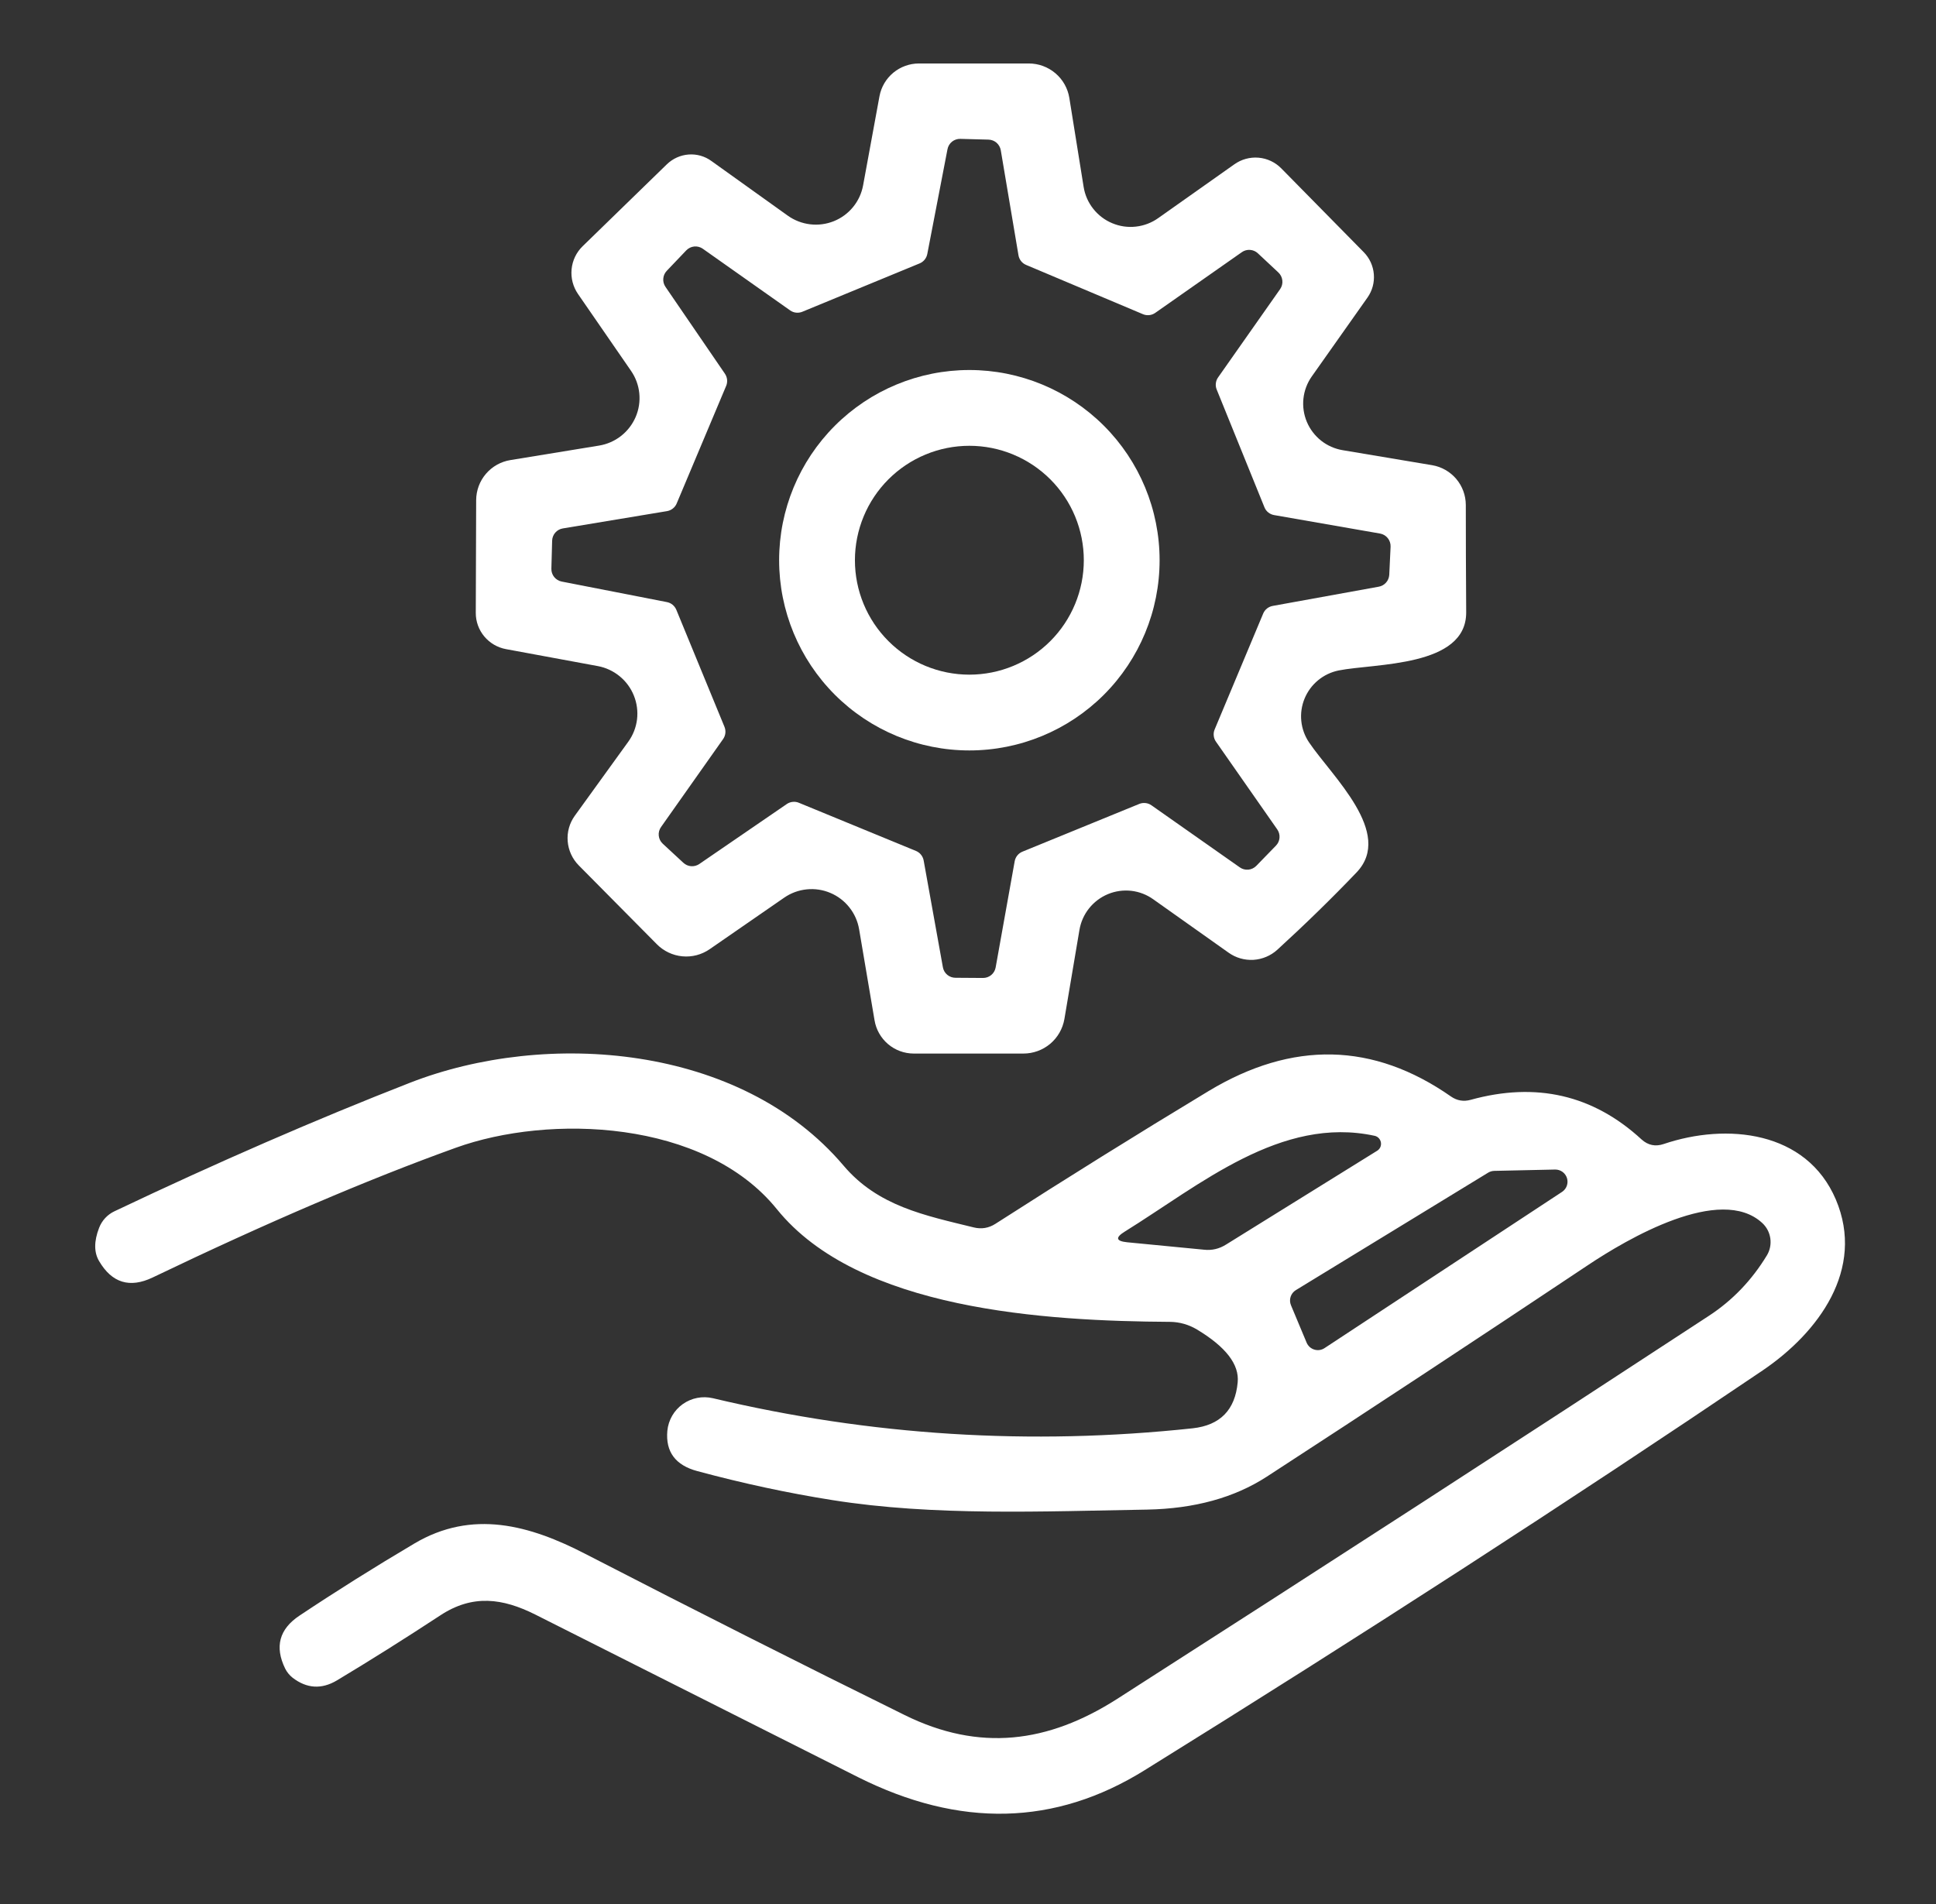
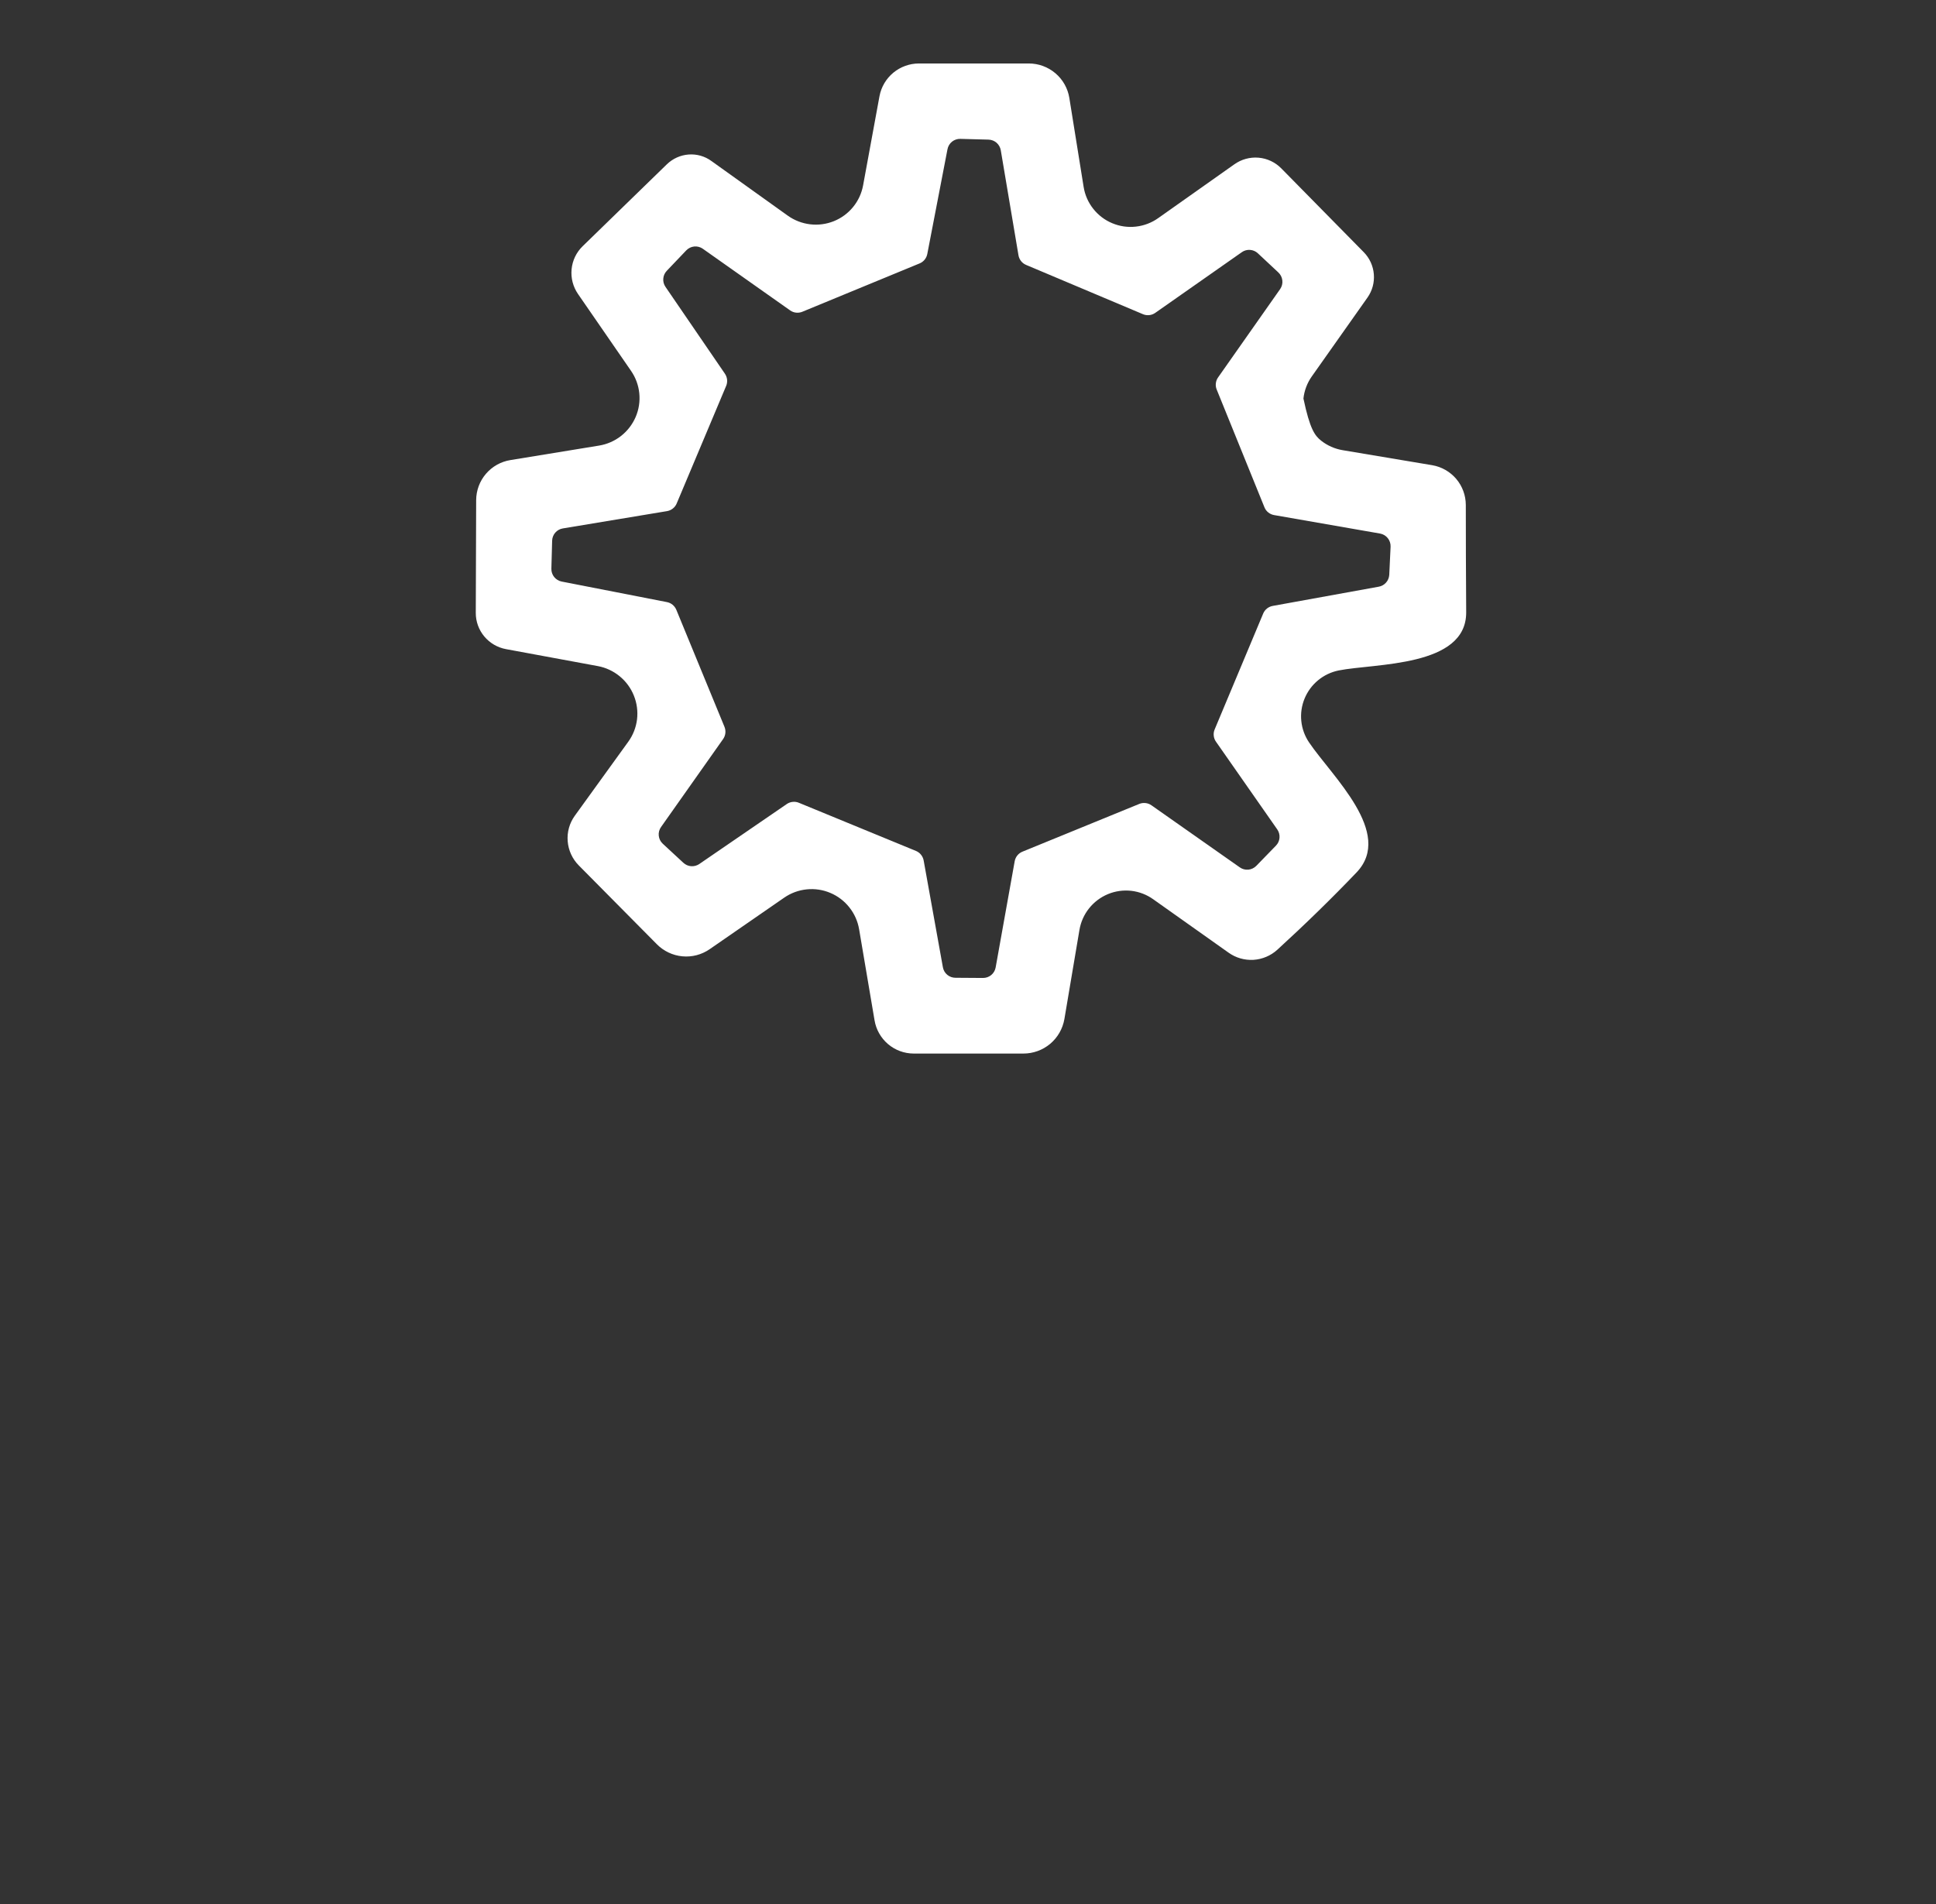
<svg xmlns="http://www.w3.org/2000/svg" width="61" height="60" viewBox="0 0 61 60" fill="none">
  <rect x="0" y="0" width="61" height="60" fill="#333333" stroke="none" />
-   <path d="M42.177 21.128C41.939 21.177 41.716 21.283 41.529 21.438C41.342 21.593 41.196 21.791 41.104 22.016C41.012 22.24 40.977 22.483 41.002 22.724C41.027 22.965 41.111 23.196 41.247 23.396C41.967 24.464 43.929 26.252 42.741 27.494C41.961 28.31 41.129 29.122 40.245 29.93C40.038 30.118 39.772 30.23 39.493 30.247C39.213 30.263 38.936 30.183 38.709 30.02L36.339 28.34C36.134 28.193 35.896 28.101 35.646 28.072C35.396 28.044 35.142 28.079 34.909 28.176C34.676 28.273 34.472 28.427 34.314 28.625C34.157 28.822 34.053 29.057 34.011 29.306L33.537 32.114C33.484 32.418 33.326 32.694 33.09 32.893C32.854 33.091 32.555 33.2 32.247 33.2H28.791C28.494 33.2 28.206 33.094 27.98 32.902C27.754 32.709 27.603 32.443 27.555 32.15L27.069 29.282C27.026 29.03 26.921 28.794 26.762 28.594C26.604 28.394 26.398 28.237 26.163 28.138C25.928 28.038 25.672 28 25.418 28.026C25.164 28.052 24.921 28.141 24.711 28.286L22.359 29.912C22.108 30.085 21.805 30.165 21.501 30.136C21.197 30.108 20.912 29.973 20.697 29.756L18.237 27.272C18.034 27.067 17.91 26.797 17.887 26.511C17.863 26.224 17.943 25.939 18.111 25.706L19.797 23.372C19.946 23.165 20.041 22.923 20.072 22.669C20.102 22.415 20.068 22.157 19.972 21.92C19.877 21.682 19.722 21.472 19.524 21.31C19.325 21.147 19.089 21.037 18.837 20.99L15.945 20.456C15.676 20.407 15.433 20.265 15.258 20.055C15.084 19.846 14.989 19.582 14.991 19.31L15.003 15.758C15.005 15.454 15.114 15.161 15.312 14.93C15.51 14.699 15.783 14.546 16.083 14.498L18.873 14.042C19.126 14.001 19.365 13.897 19.567 13.739C19.769 13.581 19.928 13.374 20.029 13.139C20.13 12.903 20.169 12.646 20.143 12.392C20.117 12.137 20.027 11.894 19.881 11.684L18.213 9.266C18.055 9.037 17.983 8.761 18.01 8.485C18.036 8.21 18.159 7.953 18.357 7.76L21.015 5.174C21.201 4.996 21.442 4.888 21.698 4.869C21.954 4.85 22.207 4.922 22.413 5.072L24.819 6.794C25.027 6.943 25.269 7.037 25.523 7.068C25.777 7.099 26.035 7.065 26.272 6.97C26.509 6.875 26.718 6.721 26.879 6.524C27.041 6.326 27.149 6.091 27.195 5.84L27.711 3.032C27.765 2.742 27.919 2.481 28.146 2.292C28.373 2.104 28.658 2.001 28.953 2H32.415C32.723 2 33.021 2.11 33.255 2.309C33.489 2.508 33.644 2.783 33.693 3.086L34.143 5.888C34.183 6.14 34.287 6.378 34.445 6.578C34.603 6.779 34.809 6.936 35.045 7.034C35.28 7.133 35.537 7.17 35.791 7.141C36.045 7.113 36.287 7.02 36.495 6.872L38.889 5.18C39.111 5.021 39.383 4.946 39.654 4.969C39.926 4.992 40.18 5.112 40.371 5.306L42.969 7.946C43.153 8.133 43.266 8.379 43.287 8.64C43.309 8.901 43.239 9.16 43.089 9.374L41.331 11.864C41.186 12.07 41.096 12.309 41.069 12.559C41.042 12.809 41.079 13.061 41.176 13.293C41.273 13.525 41.428 13.728 41.625 13.885C41.822 14.041 42.055 14.144 42.303 14.186L45.129 14.66C45.423 14.711 45.691 14.864 45.884 15.092C46.077 15.32 46.183 15.609 46.185 15.908C46.185 16.94 46.189 18.07 46.197 19.298C46.203 21.026 43.323 20.9 42.177 21.128ZM31.971 27.14C31.983 27.074 32.011 27.012 32.053 26.959C32.094 26.907 32.149 26.866 32.211 26.84L35.895 25.334C35.957 25.308 36.025 25.299 36.092 25.306C36.159 25.313 36.223 25.337 36.279 25.376L39.063 27.332C39.141 27.388 39.237 27.414 39.333 27.405C39.428 27.396 39.518 27.353 39.585 27.284L40.203 26.648C40.268 26.581 40.308 26.494 40.315 26.401C40.323 26.308 40.298 26.215 40.245 26.138L38.313 23.372C38.274 23.317 38.25 23.253 38.243 23.185C38.235 23.118 38.245 23.05 38.271 22.988L39.801 19.334C39.827 19.272 39.868 19.218 39.92 19.176C39.973 19.134 40.035 19.106 40.101 19.094L43.443 18.488C43.532 18.472 43.612 18.427 43.672 18.359C43.732 18.292 43.767 18.206 43.773 18.116L43.815 17.228C43.819 17.131 43.788 17.035 43.727 16.959C43.667 16.883 43.581 16.831 43.485 16.814L40.149 16.232C40.082 16.221 40.018 16.193 39.965 16.151C39.911 16.11 39.869 16.055 39.843 15.992L38.337 12.278C38.311 12.216 38.301 12.148 38.309 12.081C38.316 12.014 38.34 11.949 38.379 11.894L40.335 9.11C40.391 9.03 40.416 8.932 40.404 8.835C40.393 8.737 40.347 8.648 40.275 8.582L39.633 7.982C39.566 7.919 39.479 7.881 39.387 7.875C39.295 7.868 39.204 7.893 39.129 7.946L36.399 9.86C36.343 9.899 36.279 9.923 36.212 9.93C36.145 9.937 36.077 9.928 36.015 9.902L32.331 8.348C32.269 8.322 32.215 8.281 32.173 8.229C32.131 8.176 32.102 8.114 32.091 8.048L31.533 4.736C31.517 4.644 31.471 4.561 31.401 4.499C31.331 4.438 31.242 4.403 31.149 4.4L30.261 4.376C30.165 4.373 30.07 4.405 29.995 4.465C29.921 4.526 29.87 4.611 29.853 4.706L29.217 8.006C29.204 8.071 29.175 8.132 29.134 8.183C29.092 8.234 29.038 8.275 28.977 8.3L25.281 9.824C25.218 9.85 25.151 9.859 25.083 9.852C25.016 9.845 24.952 9.821 24.897 9.782L22.143 7.838C22.064 7.783 21.968 7.758 21.872 7.768C21.776 7.778 21.687 7.822 21.621 7.892L21.009 8.534C20.945 8.601 20.906 8.687 20.899 8.779C20.891 8.87 20.915 8.962 20.967 9.038L22.839 11.774C22.877 11.829 22.901 11.893 22.909 11.961C22.916 12.028 22.907 12.096 22.881 12.158L21.321 15.866C21.295 15.928 21.254 15.982 21.201 16.024C21.149 16.066 21.087 16.094 21.021 16.106L17.733 16.652C17.641 16.667 17.557 16.714 17.496 16.784C17.435 16.854 17.4 16.943 17.397 17.036L17.373 17.924C17.371 18.018 17.402 18.11 17.462 18.184C17.521 18.257 17.604 18.308 17.697 18.326L21.015 18.974C21.08 18.987 21.141 19.015 21.192 19.057C21.243 19.099 21.283 19.153 21.309 19.214L22.827 22.904C22.852 22.966 22.862 23.034 22.855 23.101C22.848 23.169 22.823 23.233 22.785 23.288L20.829 26.06C20.772 26.14 20.746 26.237 20.756 26.334C20.766 26.431 20.811 26.522 20.883 26.588L21.531 27.188C21.597 27.25 21.682 27.288 21.772 27.296C21.863 27.303 21.953 27.28 22.029 27.23L24.795 25.334C24.85 25.297 24.913 25.275 24.979 25.269C25.045 25.262 25.112 25.272 25.173 25.298L28.863 26.816C28.925 26.842 28.979 26.883 29.021 26.936C29.063 26.988 29.091 27.05 29.103 27.116L29.709 30.482C29.726 30.575 29.774 30.659 29.847 30.719C29.919 30.779 30.011 30.812 30.105 30.812L30.975 30.818C31.069 30.818 31.16 30.785 31.233 30.725C31.305 30.665 31.354 30.581 31.371 30.488L31.971 27.14Z" fill="white" />
-   <path d="M36.537 17.654C36.537 19.244 35.906 20.768 34.782 21.893C33.658 23.017 32.133 23.648 30.543 23.648C28.954 23.648 27.429 23.017 26.305 21.893C25.181 20.768 24.549 19.244 24.549 17.654C24.549 16.064 25.181 14.54 26.305 13.416C27.429 12.292 28.954 11.66 30.543 11.66C32.133 11.66 33.658 12.292 34.782 13.416C35.906 14.54 36.537 16.064 36.537 17.654ZM34.149 17.654C34.149 17.181 34.056 16.712 33.875 16.274C33.694 15.837 33.428 15.439 33.093 15.104C32.758 14.77 32.361 14.504 31.923 14.323C31.486 14.141 31.017 14.048 30.543 14.048C30.07 14.048 29.601 14.141 29.163 14.323C28.726 14.504 28.328 14.77 27.994 15.104C27.659 15.439 27.393 15.837 27.212 16.274C27.031 16.712 26.937 17.181 26.937 17.654C26.937 18.61 27.317 19.528 27.994 20.204C28.67 20.88 29.587 21.26 30.543 21.26C31.5 21.26 32.417 20.88 33.093 20.204C33.769 19.528 34.149 18.61 34.149 17.654Z" fill="white" />
-   <path d="M46.335 34.659C48.403 34.087 50.199 34.503 51.723 35.907C51.927 36.091 52.159 36.139 52.419 36.051C54.405 35.379 56.919 35.631 57.843 37.797C58.779 39.999 57.291 41.997 55.539 43.185C49.411 47.329 42.919 51.529 36.063 55.785C33.247 57.537 30.237 57.609 27.033 56.001C23.833 54.389 20.443 52.681 16.863 50.877C15.843 50.367 14.895 50.229 13.869 50.907C12.741 51.647 11.657 52.329 10.617 52.953C10.133 53.241 9.667 53.213 9.219 52.869C9.119 52.789 9.041 52.693 8.985 52.581C8.649 51.893 8.799 51.337 9.435 50.913C10.587 50.145 11.791 49.389 13.047 48.645C14.883 47.553 16.695 48.063 18.447 48.969C21.923 50.761 25.275 52.453 28.503 54.045C30.861 55.209 33.021 54.927 35.193 53.541C41.737 49.349 47.955 45.323 53.847 41.463C54.587 40.979 55.195 40.345 55.671 39.561C55.768 39.401 55.806 39.211 55.78 39.026C55.754 38.84 55.665 38.669 55.527 38.541C54.207 37.317 51.273 39.039 50.025 39.873C46.541 42.197 43.171 44.417 39.915 46.533C38.891 47.197 37.633 47.543 36.141 47.571C32.877 47.625 29.421 47.781 26.223 47.271C24.831 47.051 23.415 46.747 21.975 46.359C21.283 46.175 20.967 45.751 21.027 45.087C21.043 44.921 21.095 44.76 21.178 44.615C21.261 44.471 21.375 44.345 21.511 44.248C21.647 44.151 21.802 44.084 21.966 44.052C22.13 44.02 22.298 44.023 22.461 44.061C27.425 45.241 32.465 45.557 37.581 45.009C38.445 44.913 38.917 44.431 38.997 43.563C39.053 42.999 38.625 42.443 37.713 41.895C37.458 41.742 37.168 41.659 36.873 41.655C32.937 41.631 27.045 41.283 24.477 38.103C22.191 35.277 17.307 35.103 14.355 36.171C11.599 37.163 8.417 38.525 4.809 40.257C4.089 40.601 3.527 40.429 3.123 39.741C2.959 39.465 2.959 39.115 3.123 38.691C3.212 38.46 3.386 38.273 3.609 38.169C6.857 36.625 9.961 35.275 12.921 34.119C17.217 32.445 23.331 32.901 26.577 36.729C27.663 38.013 29.145 38.301 30.681 38.679C30.925 38.739 31.153 38.701 31.365 38.565C33.601 37.129 35.839 35.735 38.079 34.383C40.727 32.787 43.275 32.845 45.723 34.557C45.911 34.685 46.115 34.719 46.335 34.659ZM38.631 39.219L43.395 36.261C43.438 36.234 43.471 36.195 43.492 36.149C43.512 36.102 43.519 36.051 43.51 36.002C43.502 35.952 43.479 35.905 43.445 35.868C43.411 35.831 43.366 35.805 43.317 35.793C40.365 35.151 37.809 37.341 35.439 38.811C35.135 38.999 35.161 39.111 35.517 39.147L37.935 39.381C38.183 39.409 38.415 39.355 38.631 39.219ZM49.221 37.557C49.289 37.511 49.341 37.444 49.368 37.367C49.395 37.289 49.397 37.205 49.373 37.126C49.349 37.048 49.3 36.979 49.234 36.93C49.167 36.881 49.087 36.855 49.005 36.855L47.085 36.897C47.017 36.898 46.951 36.917 46.893 36.951L40.833 40.653C40.753 40.701 40.694 40.776 40.665 40.864C40.636 40.952 40.641 41.048 40.677 41.133L41.169 42.309C41.191 42.361 41.224 42.408 41.265 42.446C41.307 42.483 41.356 42.512 41.41 42.528C41.464 42.545 41.521 42.55 41.577 42.542C41.632 42.534 41.686 42.514 41.733 42.483L49.221 37.557Z" fill="white" />
+   <path d="M42.177 21.128C41.939 21.177 41.716 21.283 41.529 21.438C41.342 21.593 41.196 21.791 41.104 22.016C41.012 22.24 40.977 22.483 41.002 22.724C41.027 22.965 41.111 23.196 41.247 23.396C41.967 24.464 43.929 26.252 42.741 27.494C41.961 28.31 41.129 29.122 40.245 29.93C40.038 30.118 39.772 30.23 39.493 30.247C39.213 30.263 38.936 30.183 38.709 30.02L36.339 28.34C36.134 28.193 35.896 28.101 35.646 28.072C35.396 28.044 35.142 28.079 34.909 28.176C34.676 28.273 34.472 28.427 34.314 28.625C34.157 28.822 34.053 29.057 34.011 29.306L33.537 32.114C33.484 32.418 33.326 32.694 33.09 32.893C32.854 33.091 32.555 33.2 32.247 33.2H28.791C28.494 33.2 28.206 33.094 27.98 32.902C27.754 32.709 27.603 32.443 27.555 32.15L27.069 29.282C27.026 29.03 26.921 28.794 26.762 28.594C26.604 28.394 26.398 28.237 26.163 28.138C25.928 28.038 25.672 28 25.418 28.026C25.164 28.052 24.921 28.141 24.711 28.286L22.359 29.912C22.108 30.085 21.805 30.165 21.501 30.136C21.197 30.108 20.912 29.973 20.697 29.756L18.237 27.272C18.034 27.067 17.91 26.797 17.887 26.511C17.863 26.224 17.943 25.939 18.111 25.706L19.797 23.372C19.946 23.165 20.041 22.923 20.072 22.669C20.102 22.415 20.068 22.157 19.972 21.92C19.877 21.682 19.722 21.472 19.524 21.31C19.325 21.147 19.089 21.037 18.837 20.99L15.945 20.456C15.676 20.407 15.433 20.265 15.258 20.055C15.084 19.846 14.989 19.582 14.991 19.31L15.003 15.758C15.005 15.454 15.114 15.161 15.312 14.93C15.51 14.699 15.783 14.546 16.083 14.498L18.873 14.042C19.126 14.001 19.365 13.897 19.567 13.739C19.769 13.581 19.928 13.374 20.029 13.139C20.13 12.903 20.169 12.646 20.143 12.392C20.117 12.137 20.027 11.894 19.881 11.684L18.213 9.266C18.055 9.037 17.983 8.761 18.01 8.485C18.036 8.21 18.159 7.953 18.357 7.76L21.015 5.174C21.201 4.996 21.442 4.888 21.698 4.869C21.954 4.85 22.207 4.922 22.413 5.072L24.819 6.794C25.027 6.943 25.269 7.037 25.523 7.068C25.777 7.099 26.035 7.065 26.272 6.97C26.509 6.875 26.718 6.721 26.879 6.524C27.041 6.326 27.149 6.091 27.195 5.84L27.711 3.032C27.765 2.742 27.919 2.481 28.146 2.292C28.373 2.104 28.658 2.001 28.953 2H32.415C32.723 2 33.021 2.11 33.255 2.309C33.489 2.508 33.644 2.783 33.693 3.086L34.143 5.888C34.183 6.14 34.287 6.378 34.445 6.578C34.603 6.779 34.809 6.936 35.045 7.034C35.28 7.133 35.537 7.17 35.791 7.141C36.045 7.113 36.287 7.02 36.495 6.872L38.889 5.18C39.111 5.021 39.383 4.946 39.654 4.969C39.926 4.992 40.18 5.112 40.371 5.306L42.969 7.946C43.153 8.133 43.266 8.379 43.287 8.64C43.309 8.901 43.239 9.16 43.089 9.374L41.331 11.864C41.186 12.07 41.096 12.309 41.069 12.559C41.273 13.525 41.428 13.728 41.625 13.885C41.822 14.041 42.055 14.144 42.303 14.186L45.129 14.66C45.423 14.711 45.691 14.864 45.884 15.092C46.077 15.32 46.183 15.609 46.185 15.908C46.185 16.94 46.189 18.07 46.197 19.298C46.203 21.026 43.323 20.9 42.177 21.128ZM31.971 27.14C31.983 27.074 32.011 27.012 32.053 26.959C32.094 26.907 32.149 26.866 32.211 26.84L35.895 25.334C35.957 25.308 36.025 25.299 36.092 25.306C36.159 25.313 36.223 25.337 36.279 25.376L39.063 27.332C39.141 27.388 39.237 27.414 39.333 27.405C39.428 27.396 39.518 27.353 39.585 27.284L40.203 26.648C40.268 26.581 40.308 26.494 40.315 26.401C40.323 26.308 40.298 26.215 40.245 26.138L38.313 23.372C38.274 23.317 38.25 23.253 38.243 23.185C38.235 23.118 38.245 23.05 38.271 22.988L39.801 19.334C39.827 19.272 39.868 19.218 39.92 19.176C39.973 19.134 40.035 19.106 40.101 19.094L43.443 18.488C43.532 18.472 43.612 18.427 43.672 18.359C43.732 18.292 43.767 18.206 43.773 18.116L43.815 17.228C43.819 17.131 43.788 17.035 43.727 16.959C43.667 16.883 43.581 16.831 43.485 16.814L40.149 16.232C40.082 16.221 40.018 16.193 39.965 16.151C39.911 16.11 39.869 16.055 39.843 15.992L38.337 12.278C38.311 12.216 38.301 12.148 38.309 12.081C38.316 12.014 38.34 11.949 38.379 11.894L40.335 9.11C40.391 9.03 40.416 8.932 40.404 8.835C40.393 8.737 40.347 8.648 40.275 8.582L39.633 7.982C39.566 7.919 39.479 7.881 39.387 7.875C39.295 7.868 39.204 7.893 39.129 7.946L36.399 9.86C36.343 9.899 36.279 9.923 36.212 9.93C36.145 9.937 36.077 9.928 36.015 9.902L32.331 8.348C32.269 8.322 32.215 8.281 32.173 8.229C32.131 8.176 32.102 8.114 32.091 8.048L31.533 4.736C31.517 4.644 31.471 4.561 31.401 4.499C31.331 4.438 31.242 4.403 31.149 4.4L30.261 4.376C30.165 4.373 30.07 4.405 29.995 4.465C29.921 4.526 29.87 4.611 29.853 4.706L29.217 8.006C29.204 8.071 29.175 8.132 29.134 8.183C29.092 8.234 29.038 8.275 28.977 8.3L25.281 9.824C25.218 9.85 25.151 9.859 25.083 9.852C25.016 9.845 24.952 9.821 24.897 9.782L22.143 7.838C22.064 7.783 21.968 7.758 21.872 7.768C21.776 7.778 21.687 7.822 21.621 7.892L21.009 8.534C20.945 8.601 20.906 8.687 20.899 8.779C20.891 8.87 20.915 8.962 20.967 9.038L22.839 11.774C22.877 11.829 22.901 11.893 22.909 11.961C22.916 12.028 22.907 12.096 22.881 12.158L21.321 15.866C21.295 15.928 21.254 15.982 21.201 16.024C21.149 16.066 21.087 16.094 21.021 16.106L17.733 16.652C17.641 16.667 17.557 16.714 17.496 16.784C17.435 16.854 17.4 16.943 17.397 17.036L17.373 17.924C17.371 18.018 17.402 18.11 17.462 18.184C17.521 18.257 17.604 18.308 17.697 18.326L21.015 18.974C21.08 18.987 21.141 19.015 21.192 19.057C21.243 19.099 21.283 19.153 21.309 19.214L22.827 22.904C22.852 22.966 22.862 23.034 22.855 23.101C22.848 23.169 22.823 23.233 22.785 23.288L20.829 26.06C20.772 26.14 20.746 26.237 20.756 26.334C20.766 26.431 20.811 26.522 20.883 26.588L21.531 27.188C21.597 27.25 21.682 27.288 21.772 27.296C21.863 27.303 21.953 27.28 22.029 27.23L24.795 25.334C24.85 25.297 24.913 25.275 24.979 25.269C25.045 25.262 25.112 25.272 25.173 25.298L28.863 26.816C28.925 26.842 28.979 26.883 29.021 26.936C29.063 26.988 29.091 27.05 29.103 27.116L29.709 30.482C29.726 30.575 29.774 30.659 29.847 30.719C29.919 30.779 30.011 30.812 30.105 30.812L30.975 30.818C31.069 30.818 31.16 30.785 31.233 30.725C31.305 30.665 31.354 30.581 31.371 30.488L31.971 27.14Z" fill="white" />
</svg>